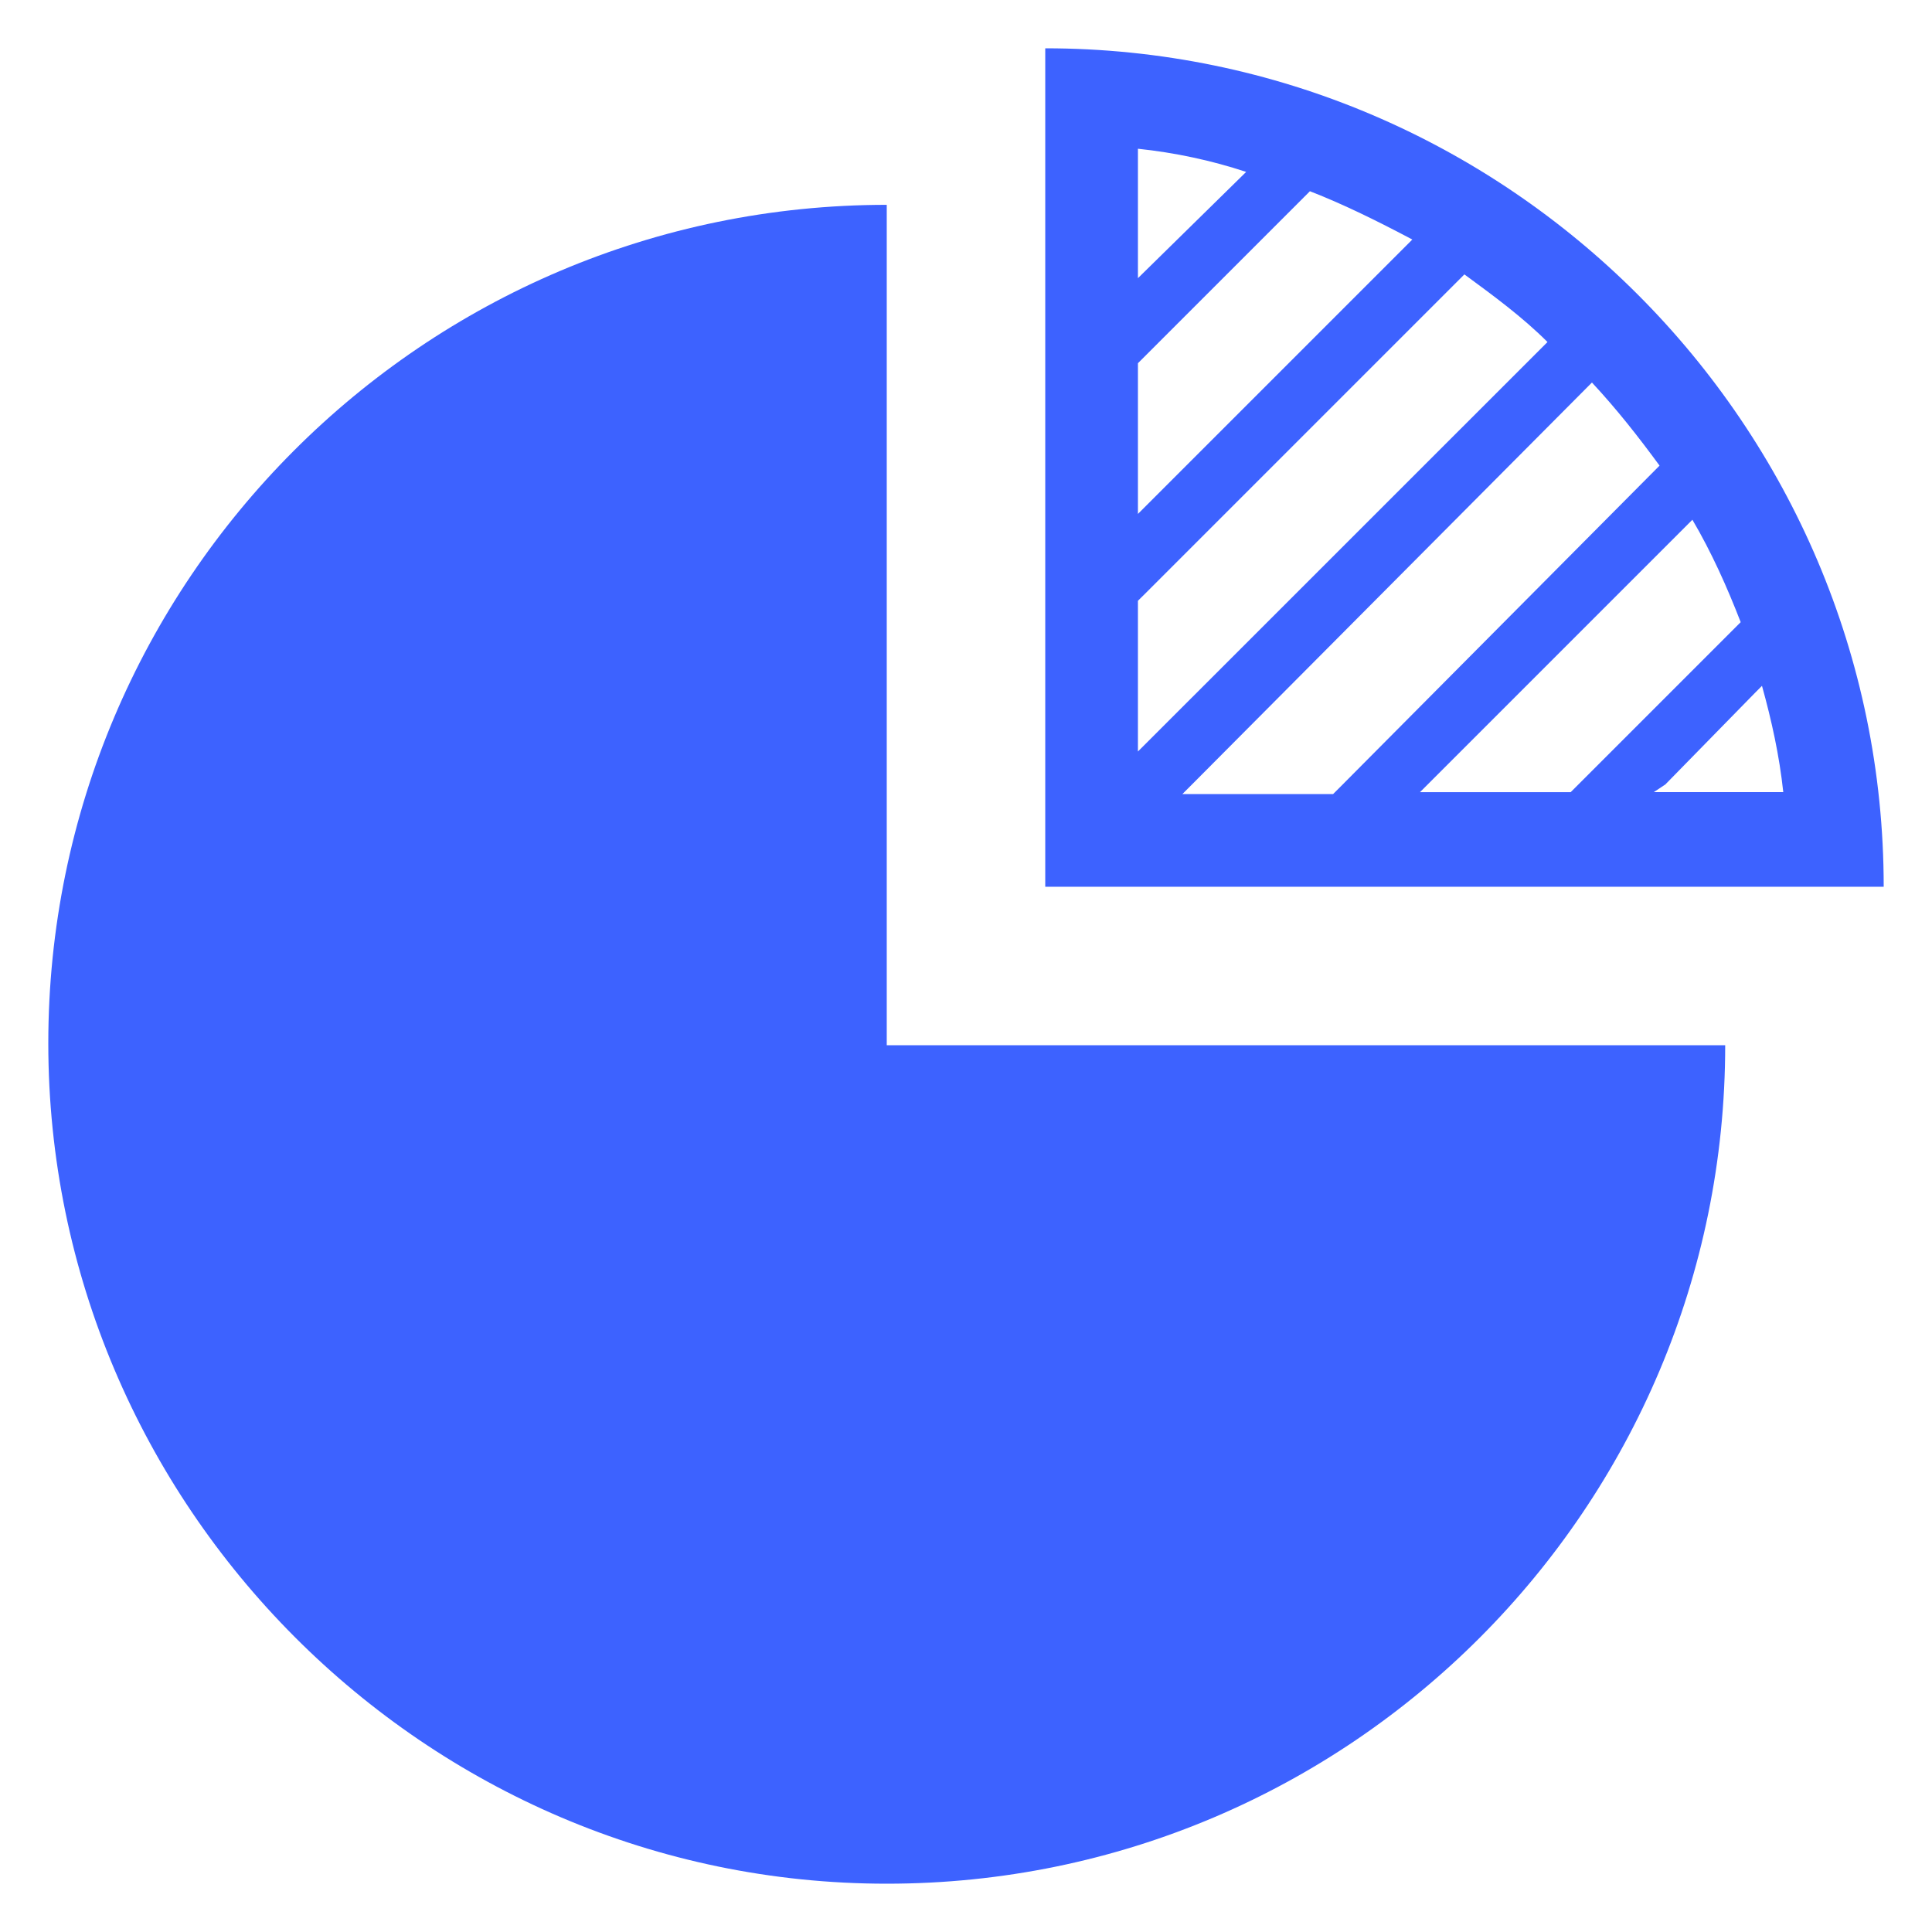
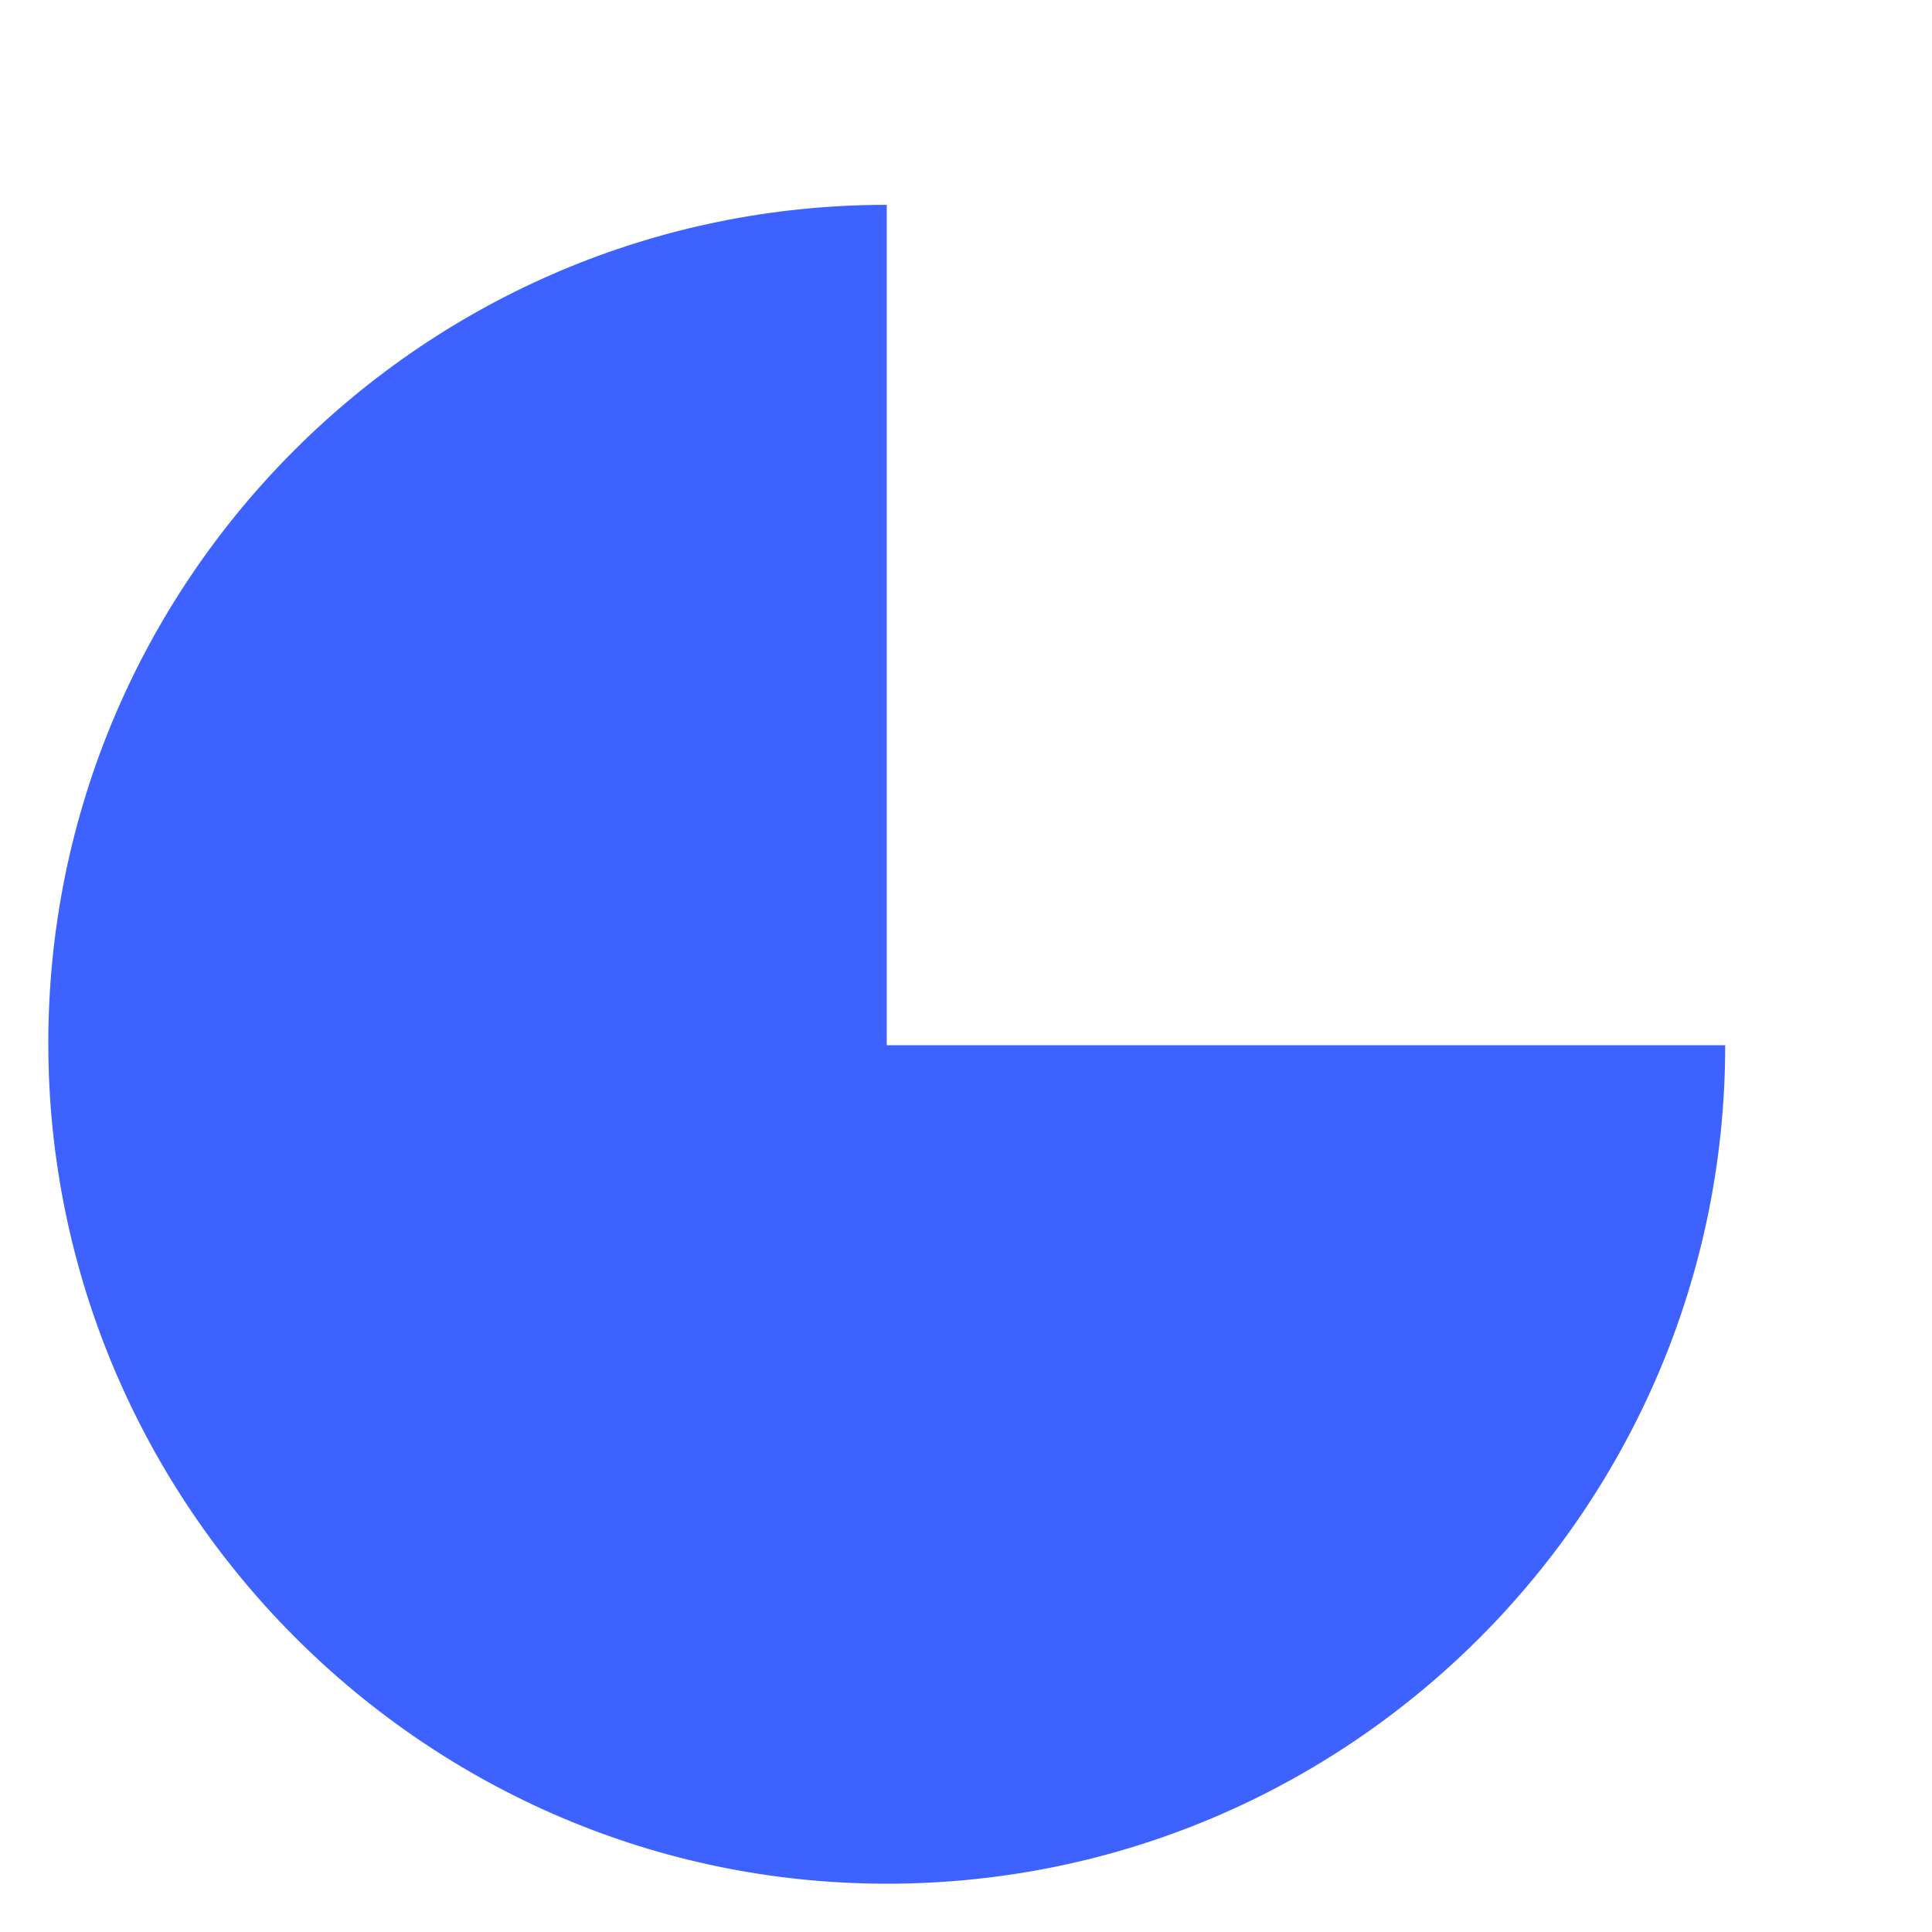
<svg xmlns="http://www.w3.org/2000/svg" width="100pt" height="100pt" version="1.1" viewBox="0 0 100 100">
  <g fill="#3d62ff">
-     <path d="m54.102 2.5v43.398h43.398c0-23.898-19.5-43.398-43.398-43.398zm13.699 7.398c1.801 0.699 3.602 1.602 5.301 2.5l-14.203 14.203v-7.801zm-8.902 4.5v-6.699c1.898 0.199 3.801 0.602 5.602 1.199zm0.5 16.203 16.398-16.398c1.5 1.102 3 2.199 4.301 3.5l-21.199 21.195v-7.801zm2.301 10 20.5-20.602 0.199-0.199c1.301 1.398 2.398 2.801 3.5 4.301l-0.199 0.199-16.199 16.301-0.5 0.5h-7.801zm12.199 0 13.699-13.699c1 1.699 1.801 3.5 2.5 5.301l-8.801 8.801h-7.801zm12.301 0 4.699-4.801 0.301-0.301c0.5 1.801 0.898 3.602 1.102 5.5h-6.699z" />
    <path d="m45.898 10.602c-24 0-43.398 19.5-43.398 43.398s19.5 43.5 43.398 43.5c24 0 43.398-19.5 43.398-43.398h-43.398z" />
  </g>
</svg>